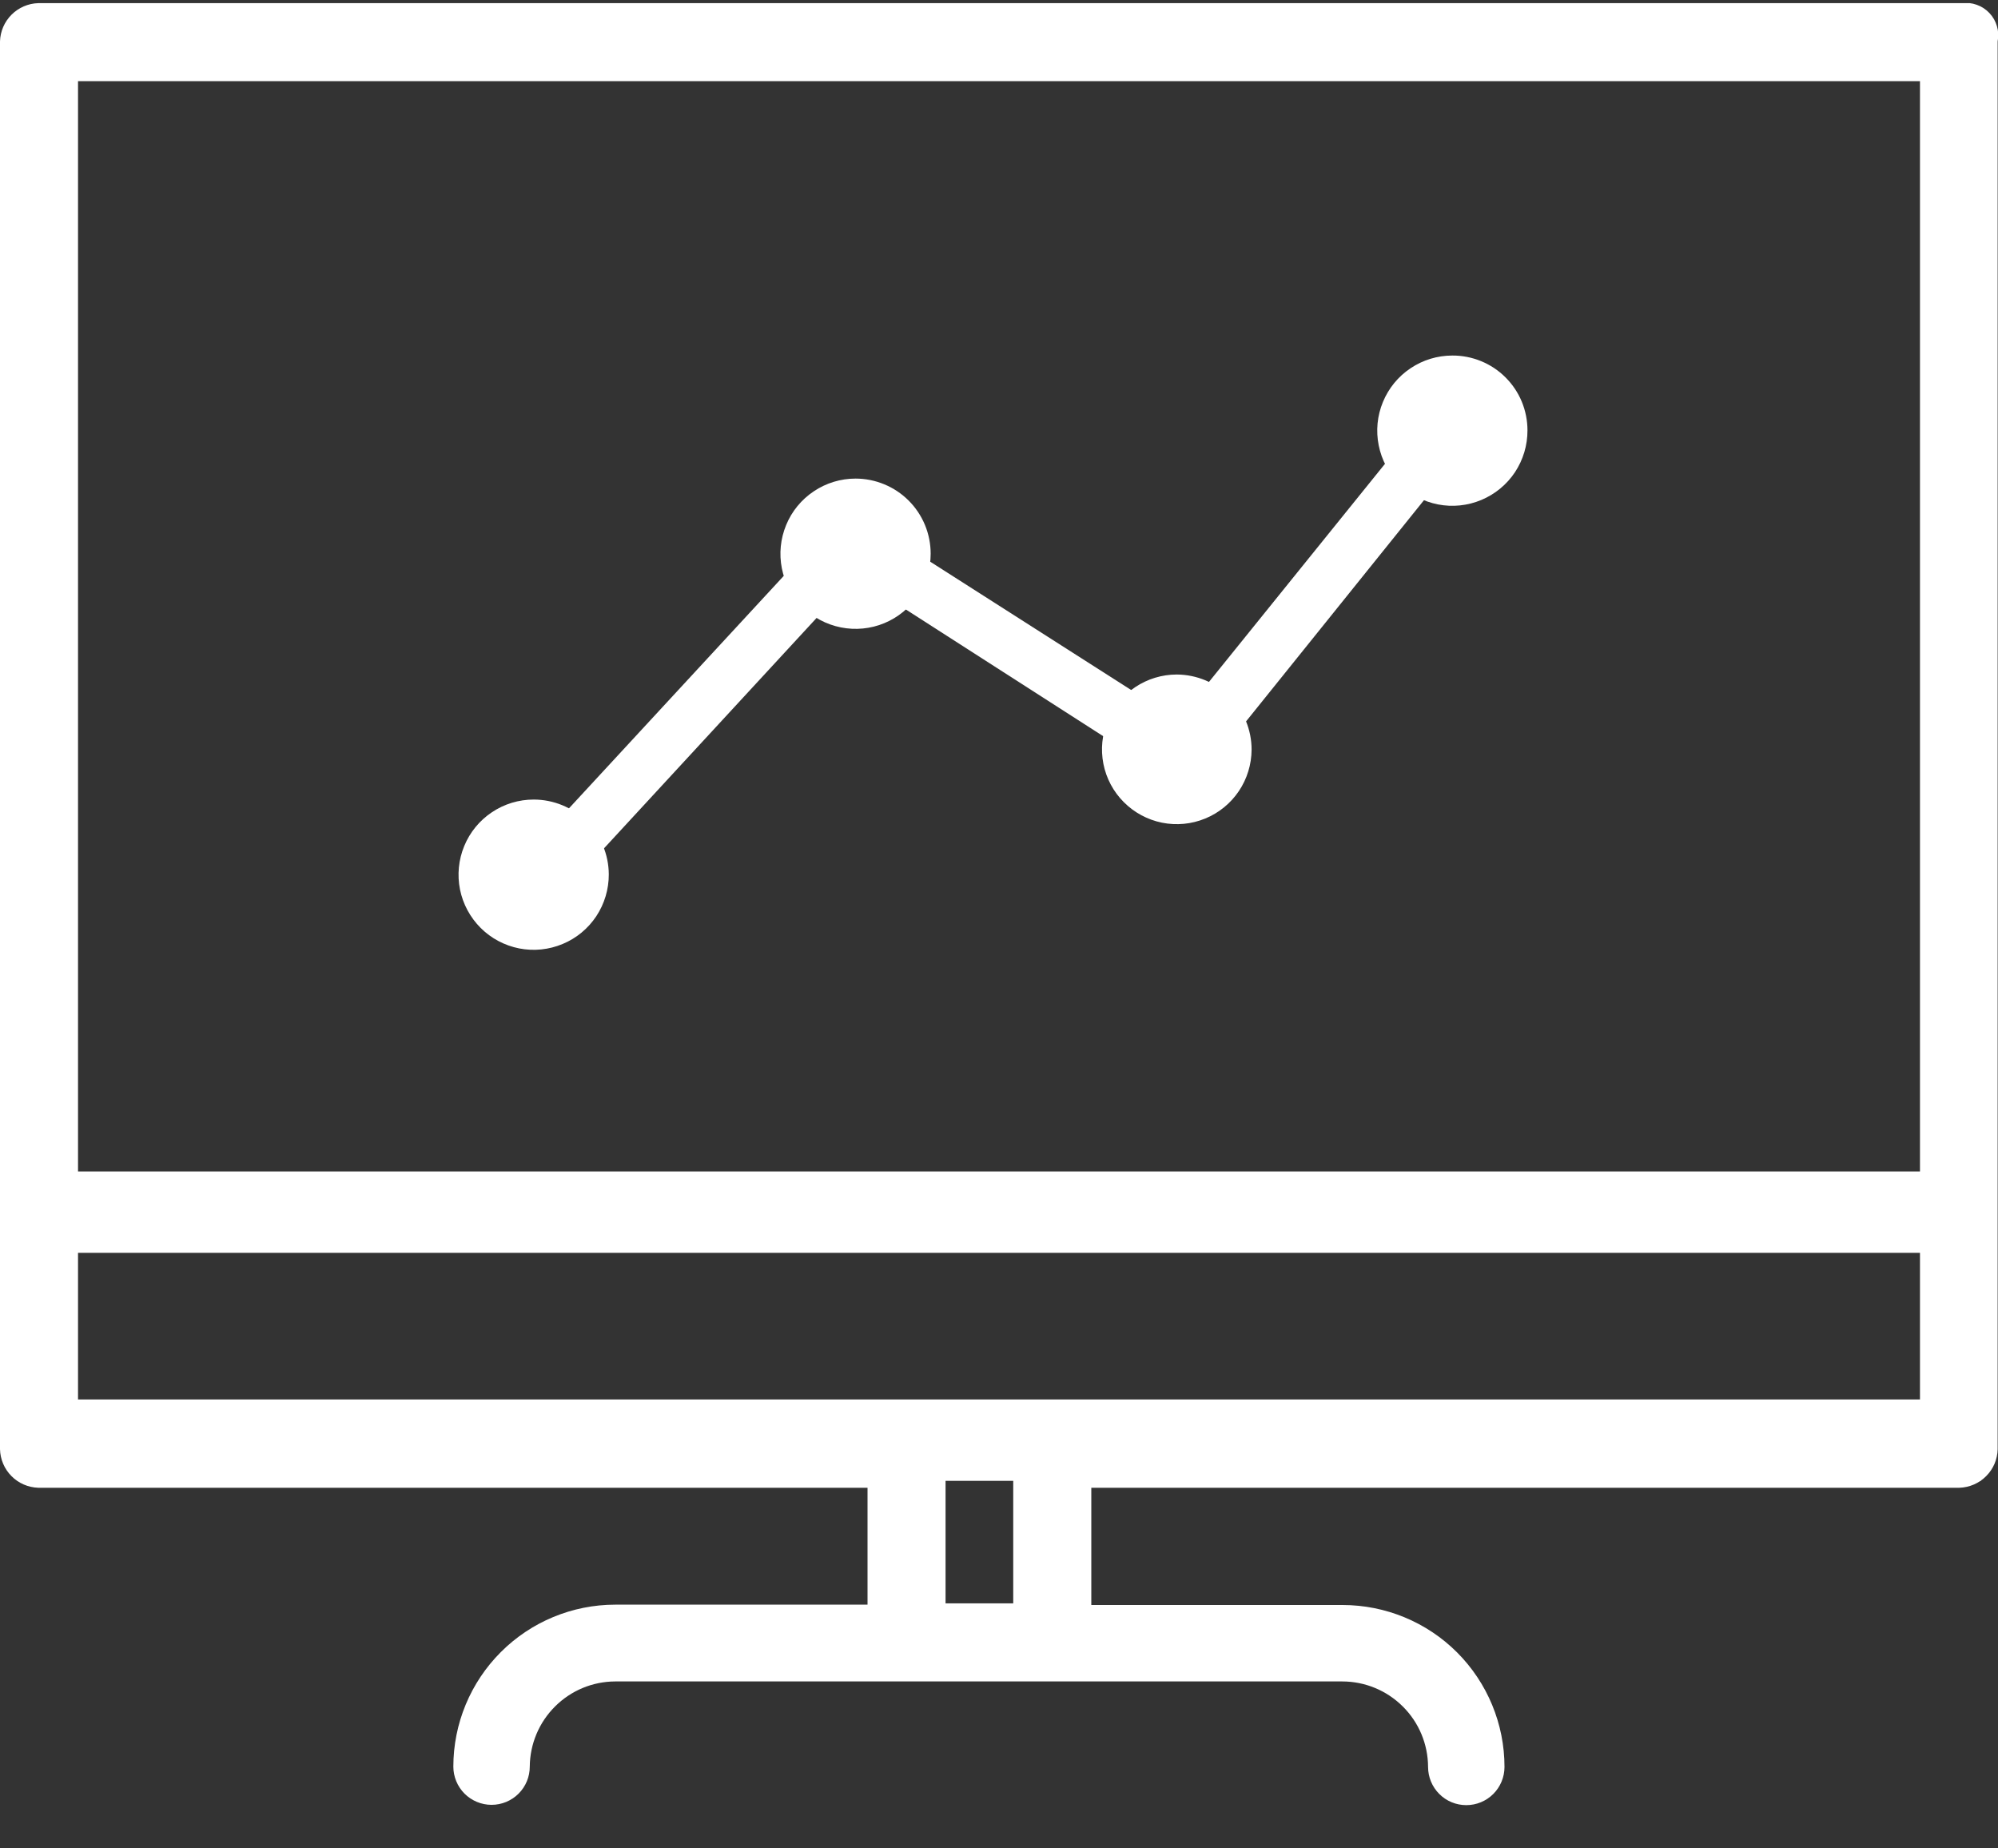
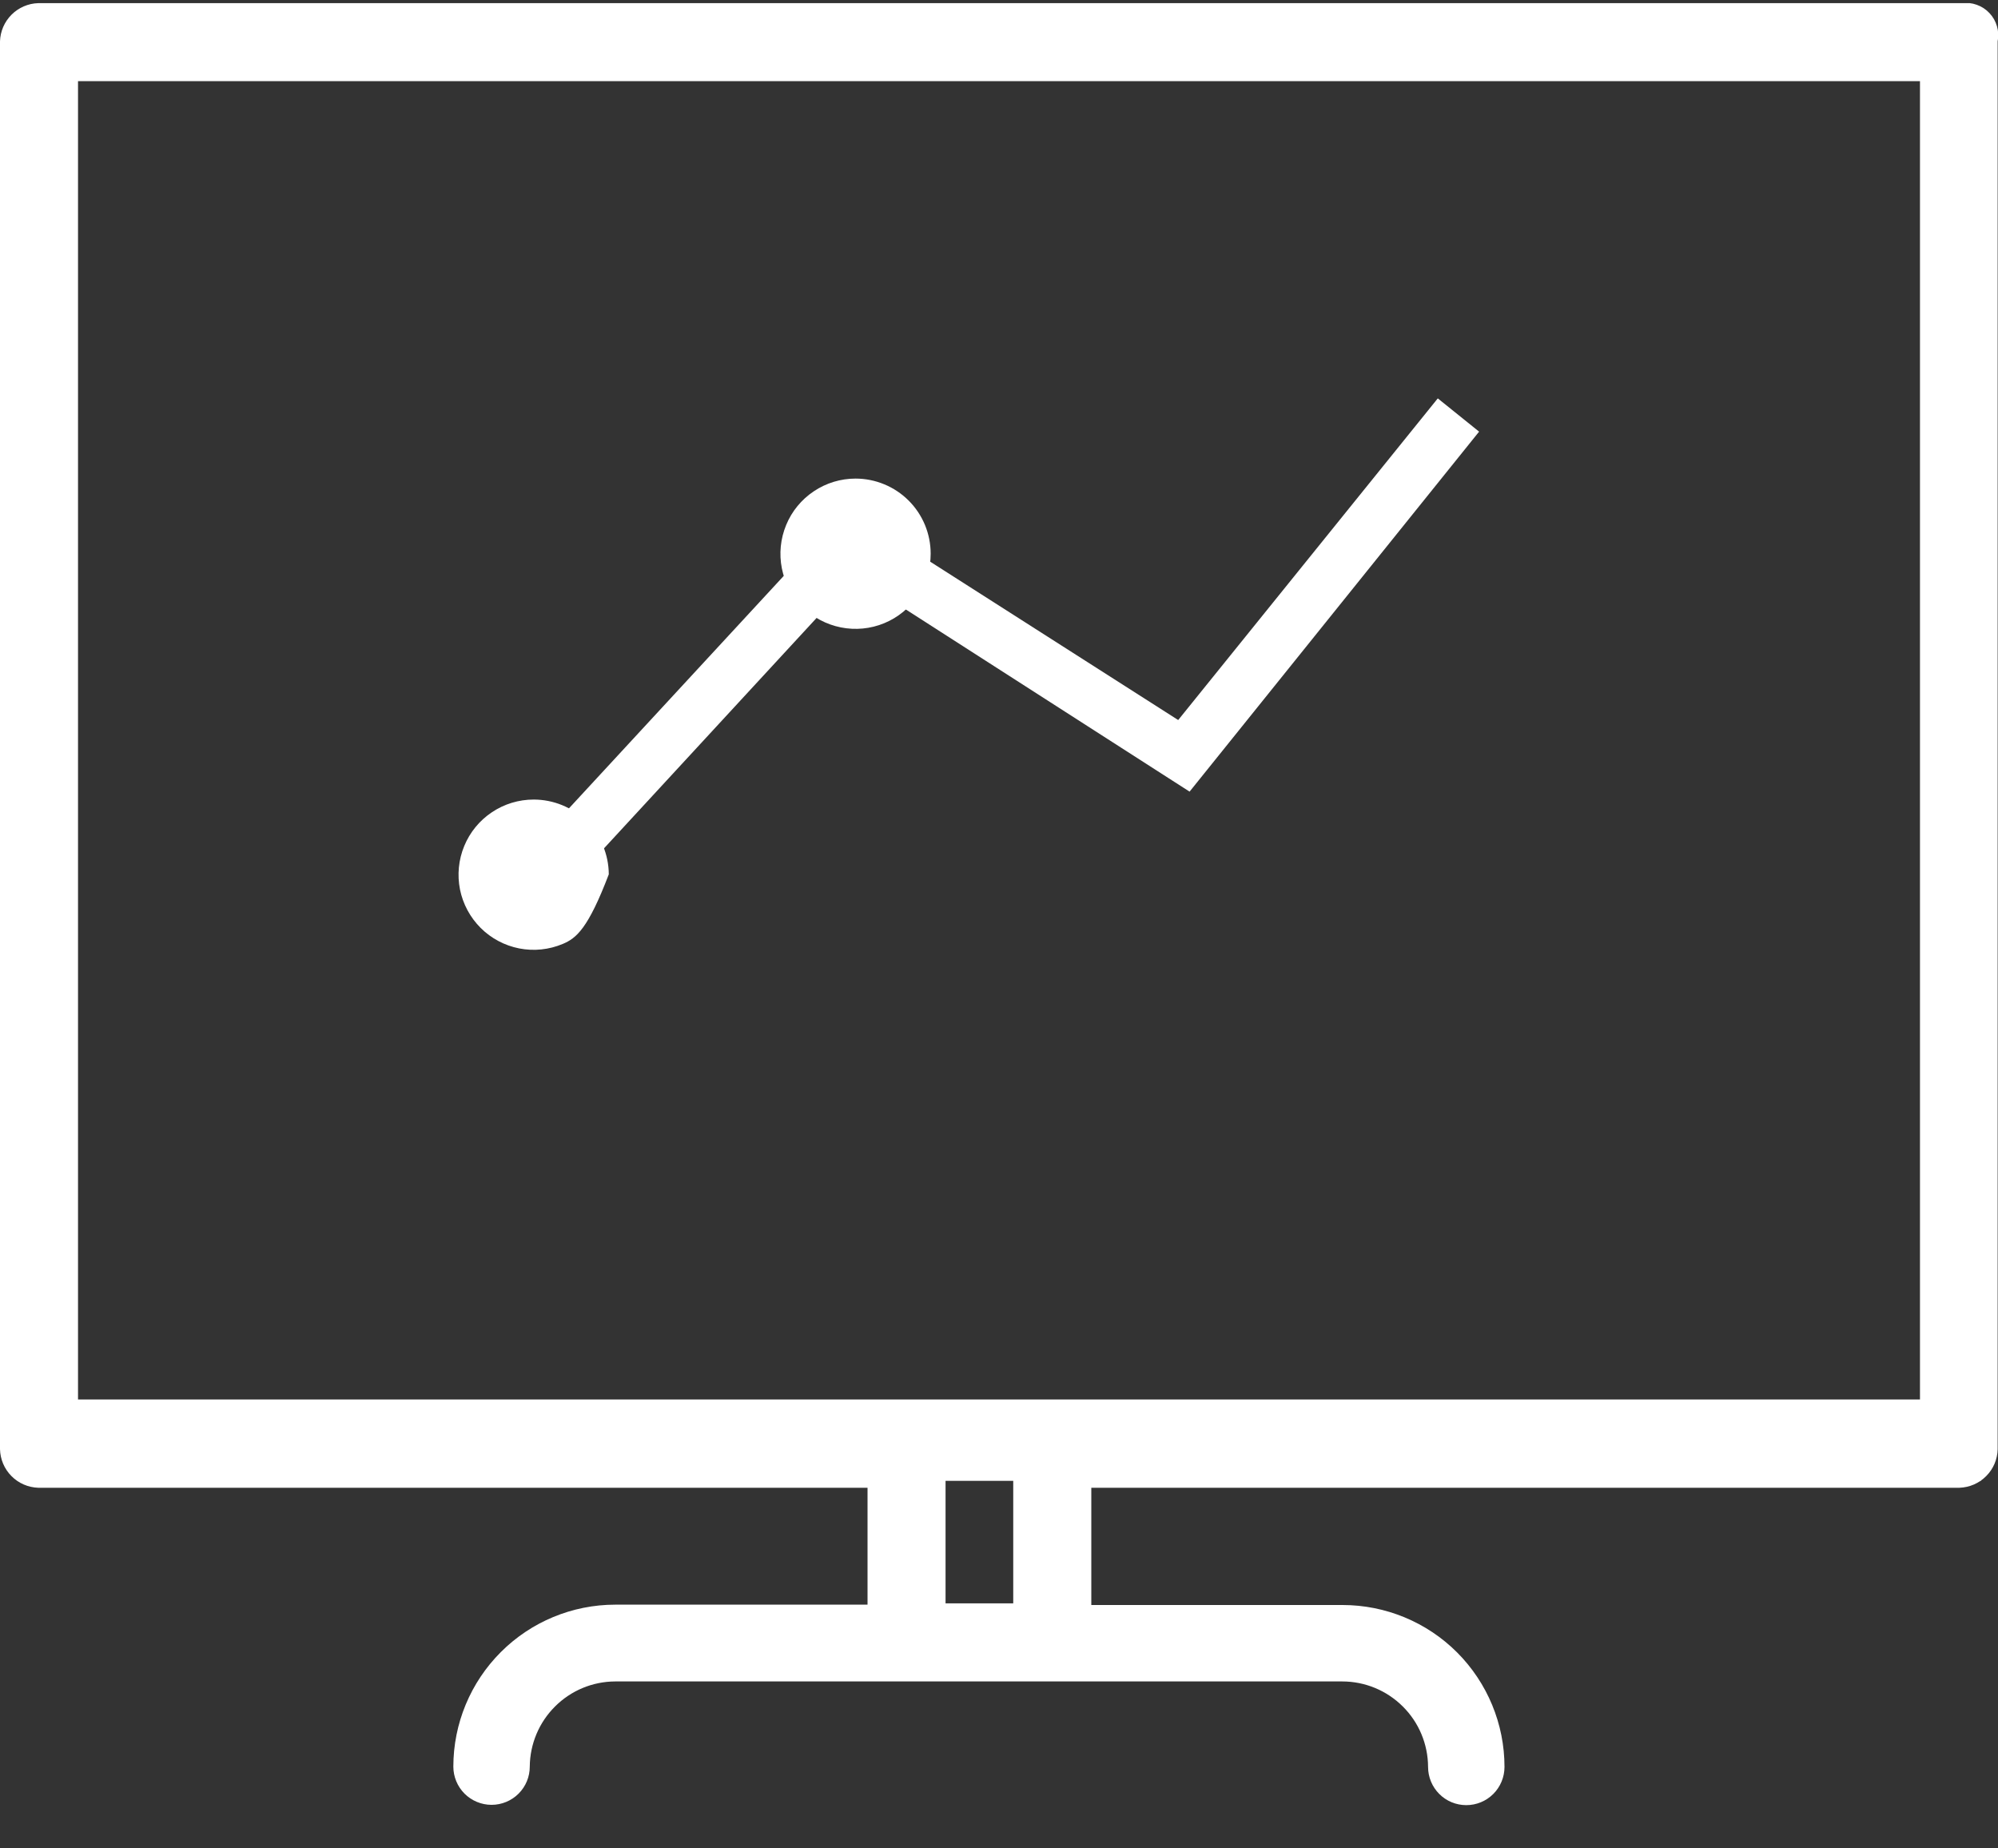
<svg xmlns="http://www.w3.org/2000/svg" width="40" height="37" viewBox="0 0 40 37" fill="none">
  <rect x="0" y="0" width="40" height="37" fill="#333333" stroke="none" />
  <g clip-path="url(#clip0)">
    <path d="M38.438 1.625V28.206H20.285V32.095H18.93V28.206H1.562V1.625H38.438ZM39.274 0.063H0.765C0.564 0.069 0.373 0.152 0.231 0.294C0.089 0.436 0.006 0.627 0 0.828V29.009C0.005 29.211 0.087 29.404 0.229 29.547C0.371 29.691 0.563 29.774 0.765 29.781H17.368V32.121H12.318C11.458 32.121 10.633 32.463 10.026 33.071C9.418 33.679 9.076 34.503 9.076 35.363C9.076 35.566 9.157 35.76 9.3 35.904C9.444 36.047 9.638 36.128 9.841 36.128C10.044 36.128 10.239 36.047 10.382 35.904C10.526 35.76 10.606 35.566 10.606 35.363C10.61 34.91 10.791 34.478 11.112 34.159C11.432 33.839 11.865 33.659 12.318 33.658H26.872C27.326 33.658 27.762 33.838 28.084 34.159C28.407 34.479 28.588 34.915 28.59 35.369C28.59 35.572 28.671 35.767 28.814 35.91C28.957 36.054 29.152 36.134 29.355 36.134C29.558 36.134 29.752 36.054 29.896 35.91C30.039 35.767 30.12 35.572 30.12 35.369C30.12 34.51 29.778 33.685 29.171 33.077C28.563 32.469 27.738 32.128 26.878 32.128H21.848V29.781H39.228C39.43 29.774 39.622 29.691 39.764 29.547C39.907 29.404 39.989 29.211 39.993 29.009V0.828C40.013 0.727 40.008 0.623 39.979 0.525C39.951 0.427 39.899 0.336 39.829 0.262C39.759 0.187 39.672 0.13 39.575 0.096C39.479 0.061 39.376 0.05 39.274 0.063Z" fill="white" />
-     <path d="M0.357 24.264H39.656" stroke="white" stroke-width="1.629" stroke-miterlimit="10" />
    <path d="M0.357 28.828H39.656" stroke="white" stroke-width="1.629" stroke-miterlimit="10" />
    <path d="M11.43 17.45L10.885 16.977L16.972 10.39L23.624 14.637L28.81 8.212L29.374 8.666L23.779 15.622L17.083 11.324L11.43 17.45Z" fill="white" stroke="white" stroke-width="0.338" stroke-miterlimit="10" />
-     <path d="M12.188 17.502C12.189 17.8 12.102 18.091 11.938 18.34C11.773 18.588 11.539 18.782 11.264 18.896C10.989 19.011 10.687 19.042 10.395 18.985C10.102 18.927 9.834 18.785 9.623 18.575C9.412 18.364 9.268 18.097 9.209 17.805C9.151 17.513 9.18 17.21 9.294 16.935C9.407 16.66 9.6 16.424 9.848 16.259C10.095 16.093 10.386 16.005 10.684 16.005C11.082 16.005 11.463 16.162 11.745 16.443C12.027 16.724 12.186 17.105 12.188 17.502Z" fill="white" />
+     <path d="M12.188 17.502C11.773 18.588 11.539 18.782 11.264 18.896C10.989 19.011 10.687 19.042 10.395 18.985C10.102 18.927 9.834 18.785 9.623 18.575C9.412 18.364 9.268 18.097 9.209 17.805C9.151 17.513 9.18 17.21 9.294 16.935C9.407 16.66 9.6 16.424 9.848 16.259C10.095 16.093 10.386 16.005 10.684 16.005C11.082 16.005 11.463 16.162 11.745 16.443C12.027 16.724 12.186 17.105 12.188 17.502Z" fill="white" />
    <path d="M18.632 11.084C18.632 11.382 18.544 11.672 18.379 11.92C18.213 12.167 17.979 12.36 17.704 12.474C17.429 12.588 17.126 12.617 16.835 12.559C16.543 12.501 16.275 12.358 16.065 12.148C15.854 11.937 15.711 11.669 15.653 11.378C15.595 11.086 15.625 10.784 15.739 10.509C15.852 10.234 16.045 9.999 16.293 9.834C16.54 9.668 16.831 9.58 17.128 9.58C17.326 9.58 17.521 9.619 17.704 9.695C17.886 9.77 18.052 9.881 18.192 10.021C18.331 10.16 18.442 10.326 18.518 10.509C18.593 10.691 18.632 10.887 18.632 11.084Z" fill="white" />
-     <path d="M25.057 15.006C25.055 15.302 24.967 15.591 24.801 15.837C24.636 16.082 24.402 16.273 24.128 16.385C23.854 16.498 23.553 16.526 23.263 16.468C22.973 16.409 22.707 16.266 22.498 16.056C22.289 15.847 22.147 15.58 22.09 15.29C22.033 14.999 22.063 14.699 22.176 14.425C22.29 14.152 22.482 13.918 22.728 13.754C22.974 13.59 23.263 13.502 23.559 13.502C23.957 13.504 24.338 13.663 24.619 13.945C24.899 14.227 25.057 14.609 25.057 15.006Z" fill="white" />
-     <path d="M30.58 8.614C30.581 8.912 30.494 9.203 30.33 9.452C30.165 9.7 29.931 9.893 29.656 10.008C29.381 10.123 29.079 10.154 28.787 10.097C28.495 10.039 28.226 9.897 28.015 9.686C27.804 9.476 27.66 9.208 27.602 8.916C27.543 8.625 27.572 8.322 27.686 8.047C27.8 7.771 27.992 7.536 28.24 7.371C28.487 7.205 28.778 7.117 29.076 7.117C29.273 7.116 29.469 7.154 29.651 7.229C29.834 7.304 30 7.414 30.139 7.553C30.279 7.692 30.39 7.857 30.466 8.04C30.541 8.222 30.58 8.417 30.58 8.614Z" fill="white" />
  </g>
  <defs>
    <clipPath id="clip0">
      <rect width="40" height="36.071" fill="white" transform="translate(0 0.063)" />
    </clipPath>
  </defs>
</svg>